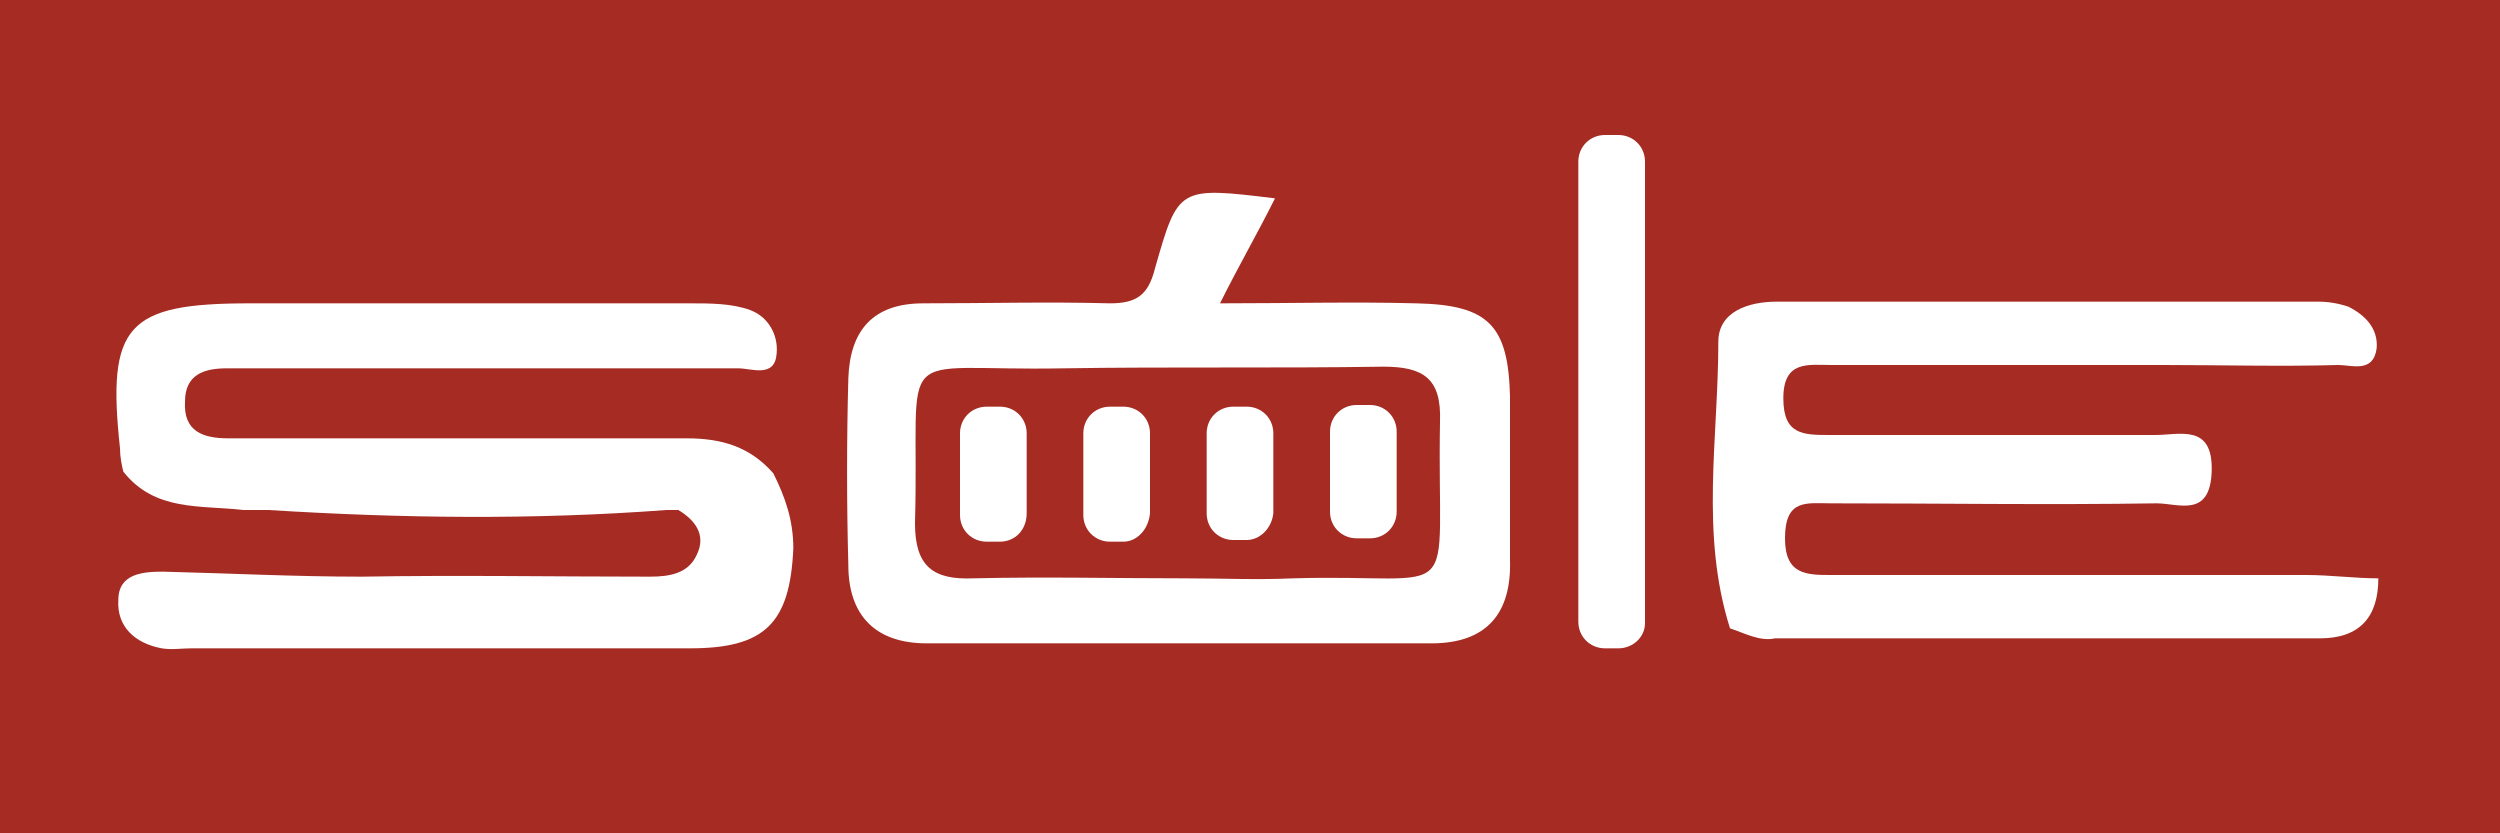
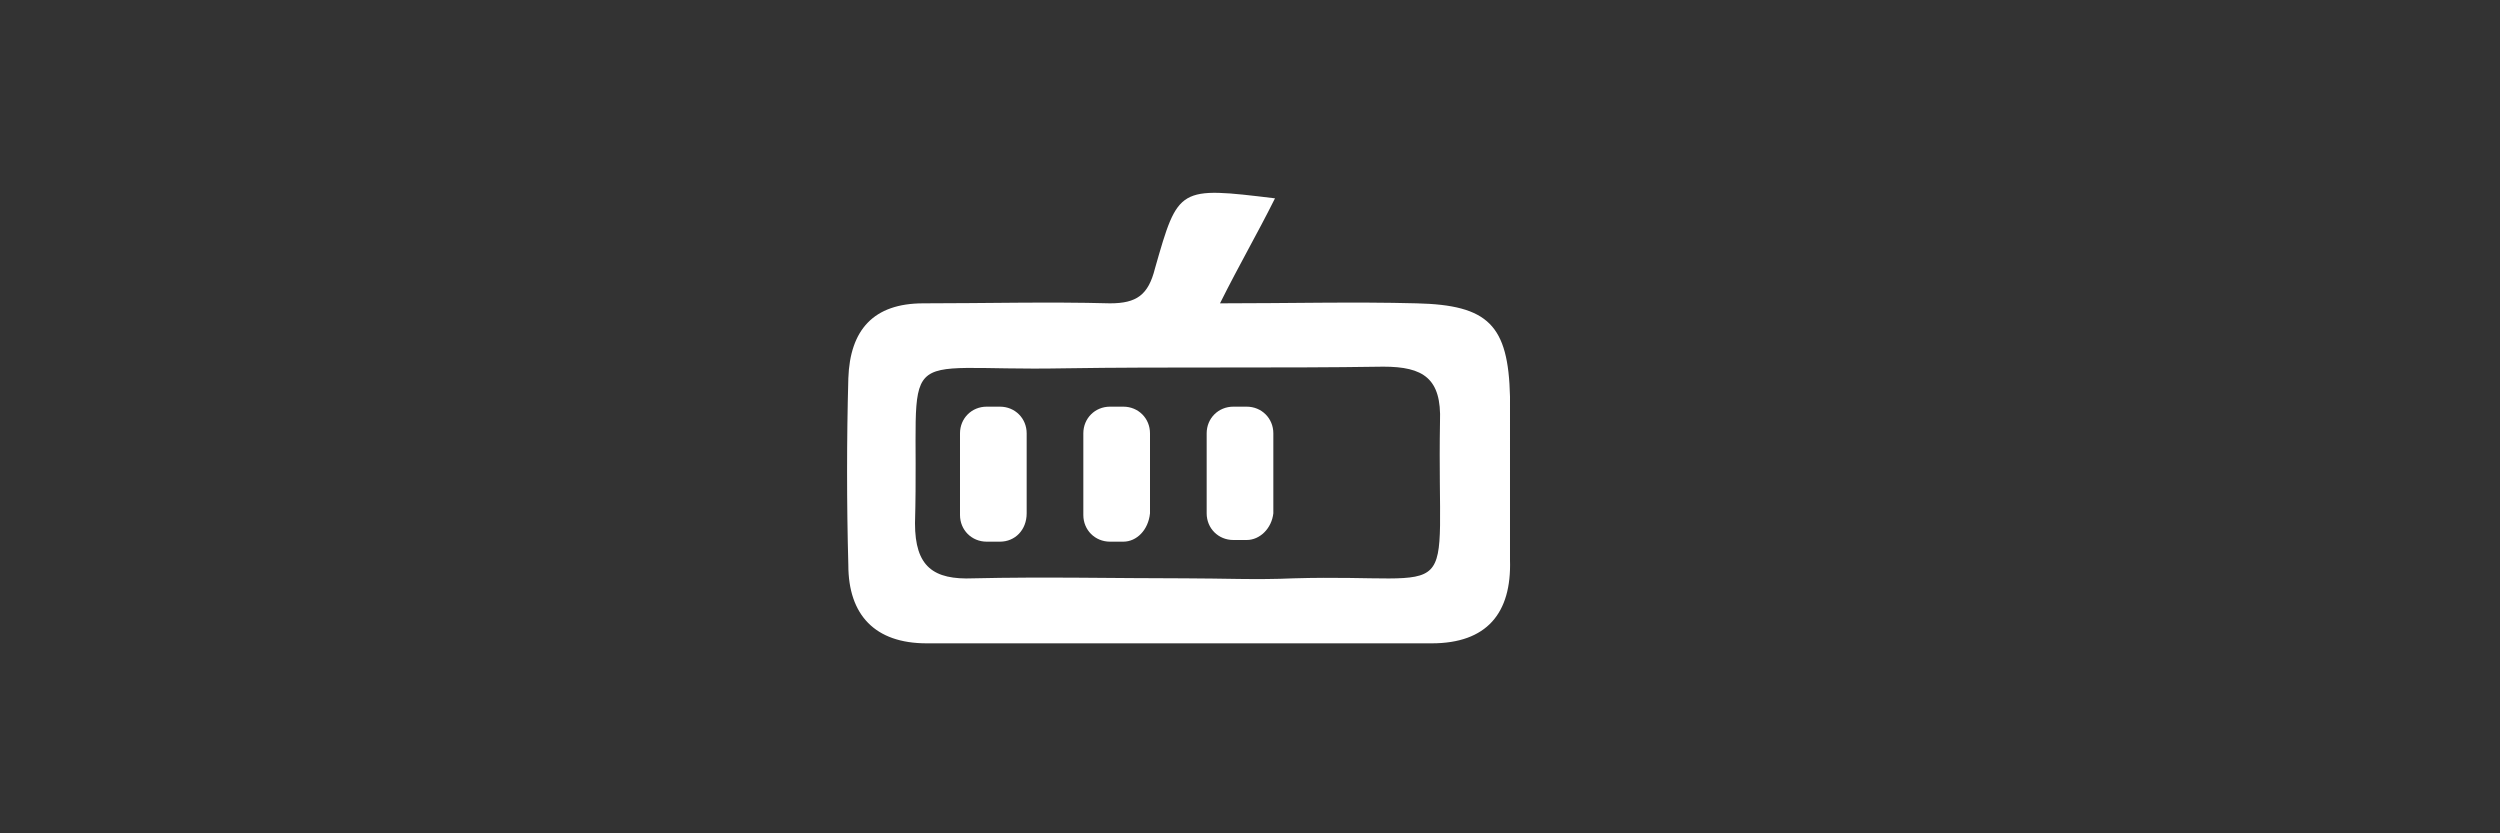
<svg xmlns="http://www.w3.org/2000/svg" version="1.1" id="Слой_1" x="0px" y="0px" viewBox="0 0 150 50" style="enable-background:new 0 0 150 50;" xml:space="preserve">
  <rect x="0" y="0" width="150" height="50" fill="#333333" stroke="none" />
  <style type="text/css">
	.st0{fill:#A62B23;}
	.st1{fill:#FFFFFF;}
</style>
-   <path class="st0" d="M150,50c-50,0-100,0-150,0C0,33.3,0,16.7,0,0c50,0,100,0,150,0C150,16.7,150,33.3,150,50z" />
-   <path class="st1" d="M103.8,37.7c-1.8-5.7-0.7-11.4-0.7-17.2c0-1.8,1.8-2.4,3.5-2.4c10.8,0,21.7,0,32.5,0c0.6,0,1.2,0.1,1.8,0.3  c1,0.5,1.8,1.3,1.7,2.5c-0.2,1.5-1.5,1-2.3,1c-3.5,0.1-7,0-10.5,0c-6.6,0-13.2,0-19.9,0c-1.4,0-2.9-0.3-2.9,2c0,2.2,1.2,2.2,2.8,2.2  c6.5,0,13,0,19.5,0c1.5,0,3.5-0.7,3.4,2.2c-0.1,2.8-2,1.9-3.3,1.9c-6.5,0.1-13,0-19.5,0c-1.5,0-2.8-0.3-2.8,2.1  c0,2.2,1.3,2.2,2.8,2.2c9.5,0,19,0,28.5,0c1.4,0,2.9,0.2,4.3,0.2c0,2.3-1.1,3.6-3.5,3.6c-10.9,0-21.8,0-32.7,0  C105.6,38.5,104.7,38,103.8,37.7z" />
-   <path class="st1" d="M46.4,28.4c-1.4-1.6-3.1-2.1-5.2-2.1c-3,0-6,0-9,0c-6.2,0-12.3,0-18.5,0c-1.5,0-2.7-0.4-2.6-2.2  c0-1.6,1.1-2,2.5-2c0.8,0,1.7,0,2.5,0c9.4,0,18.8,0,28.2,0c0.8,0,2.2,0.6,2.3-0.9c0.1-1.1-0.5-2.2-1.6-2.6c-1.1-0.4-2.4-0.4-3.6-0.4  c-8.8,0-17.6,0-26.4,0c-7.4,0-8.6,1.3-7.8,8.7c0,0.5,0.1,1,0.2,1.4c1.9,2.4,4.6,2,7.2,2.3l0,0c0.5,0,1,0,1.5,0  c8,0.5,15.9,0.6,23.9,0c0.2,0,0.5,0,0.7,0c1,0.6,1.7,1.5,1.1,2.7c-0.5,1.1-1.6,1.3-2.8,1.3c-5.8,0-11.5-0.1-17.3,0  c-4,0-7.9-0.2-11.9-0.3c-1.2,0-2.7,0.1-2.7,1.7c-0.1,1.6,1,2.6,2.6,2.9c0.6,0.1,1.2,0,1.8,0c10,0,20,0,29.9,0c4.5,0,6-1.5,6.2-6  C47.6,31.2,47.1,29.8,46.4,28.4z" />
  <path class="st1" d="M90.6,23.8c-0.1-4.3-1.3-5.5-5.6-5.6c-3.8-0.1-7.6,0-11.8,0c1.2-2.4,2.2-4.1,3.3-6.3c-5.8-0.7-5.8-0.7-7.2,4.2  c-0.4,1.6-1.1,2.1-2.7,2.1c-3.7-0.1-7.5,0-11.2,0c-3,0-4.4,1.6-4.5,4.5c-0.1,3.7-0.1,7.5,0,11.2c0,3,1.6,4.7,4.7,4.7  c10.1,0,20.2,0,30.3,0c3.3,0,4.8-1.8,4.7-5C90.6,30.3,90.6,27,90.6,23.8z M77.6,34.7c-2.2,0.1-4.3,0-6.5,0c-4.2,0-8.4-0.1-12.7,0  c-2.4,0.1-3.5-0.7-3.5-3.3c0.3-11.1-1.6-9.1,8.9-9.3c6.4-0.1,12.8,0,19.2-0.1c2.4,0,3.5,0.7,3.4,3.3C86.2,36.7,88,34.4,77.6,34.7z" />
  <path class="st1" d="M60,32.5h-0.8c-0.9,0-1.6-0.7-1.6-1.6V26c0-0.9,0.7-1.6,1.6-1.6H60c0.9,0,1.6,0.7,1.6,1.6v4.8  C61.6,31.8,60.9,32.5,60,32.5z" />
  <path class="st1" d="M67.4,32.5h-0.8c-0.9,0-1.6-0.7-1.6-1.6V26c0-0.9,0.7-1.6,1.6-1.6h0.8c0.9,0,1.6,0.7,1.6,1.6v4.8  C68.9,31.8,68.2,32.5,67.4,32.5z" />
  <path class="st1" d="M74.8,32.4h-0.8c-0.9,0-1.6-0.7-1.6-1.6V26c0-0.9,0.7-1.6,1.6-1.6h0.8c0.9,0,1.6,0.7,1.6,1.6v4.8  C76.3,31.7,75.6,32.4,74.8,32.4z" />
-   <path class="st1" d="M82.2,32.3h-0.8c-0.9,0-1.6-0.7-1.6-1.6v-4.8c0-0.9,0.7-1.6,1.6-1.6h0.8c0.9,0,1.6,0.7,1.6,1.6v4.8  C83.8,31.6,83.1,32.3,82.2,32.3z" />
-   <path class="st1" d="M97.1,38.9h-0.8c-0.9,0-1.6-0.7-1.6-1.6V9.7c0-0.9,0.7-1.6,1.6-1.6h0.8c0.9,0,1.6,0.7,1.6,1.6v27.7  C98.7,38.2,98,38.9,97.1,38.9z" />
</svg>